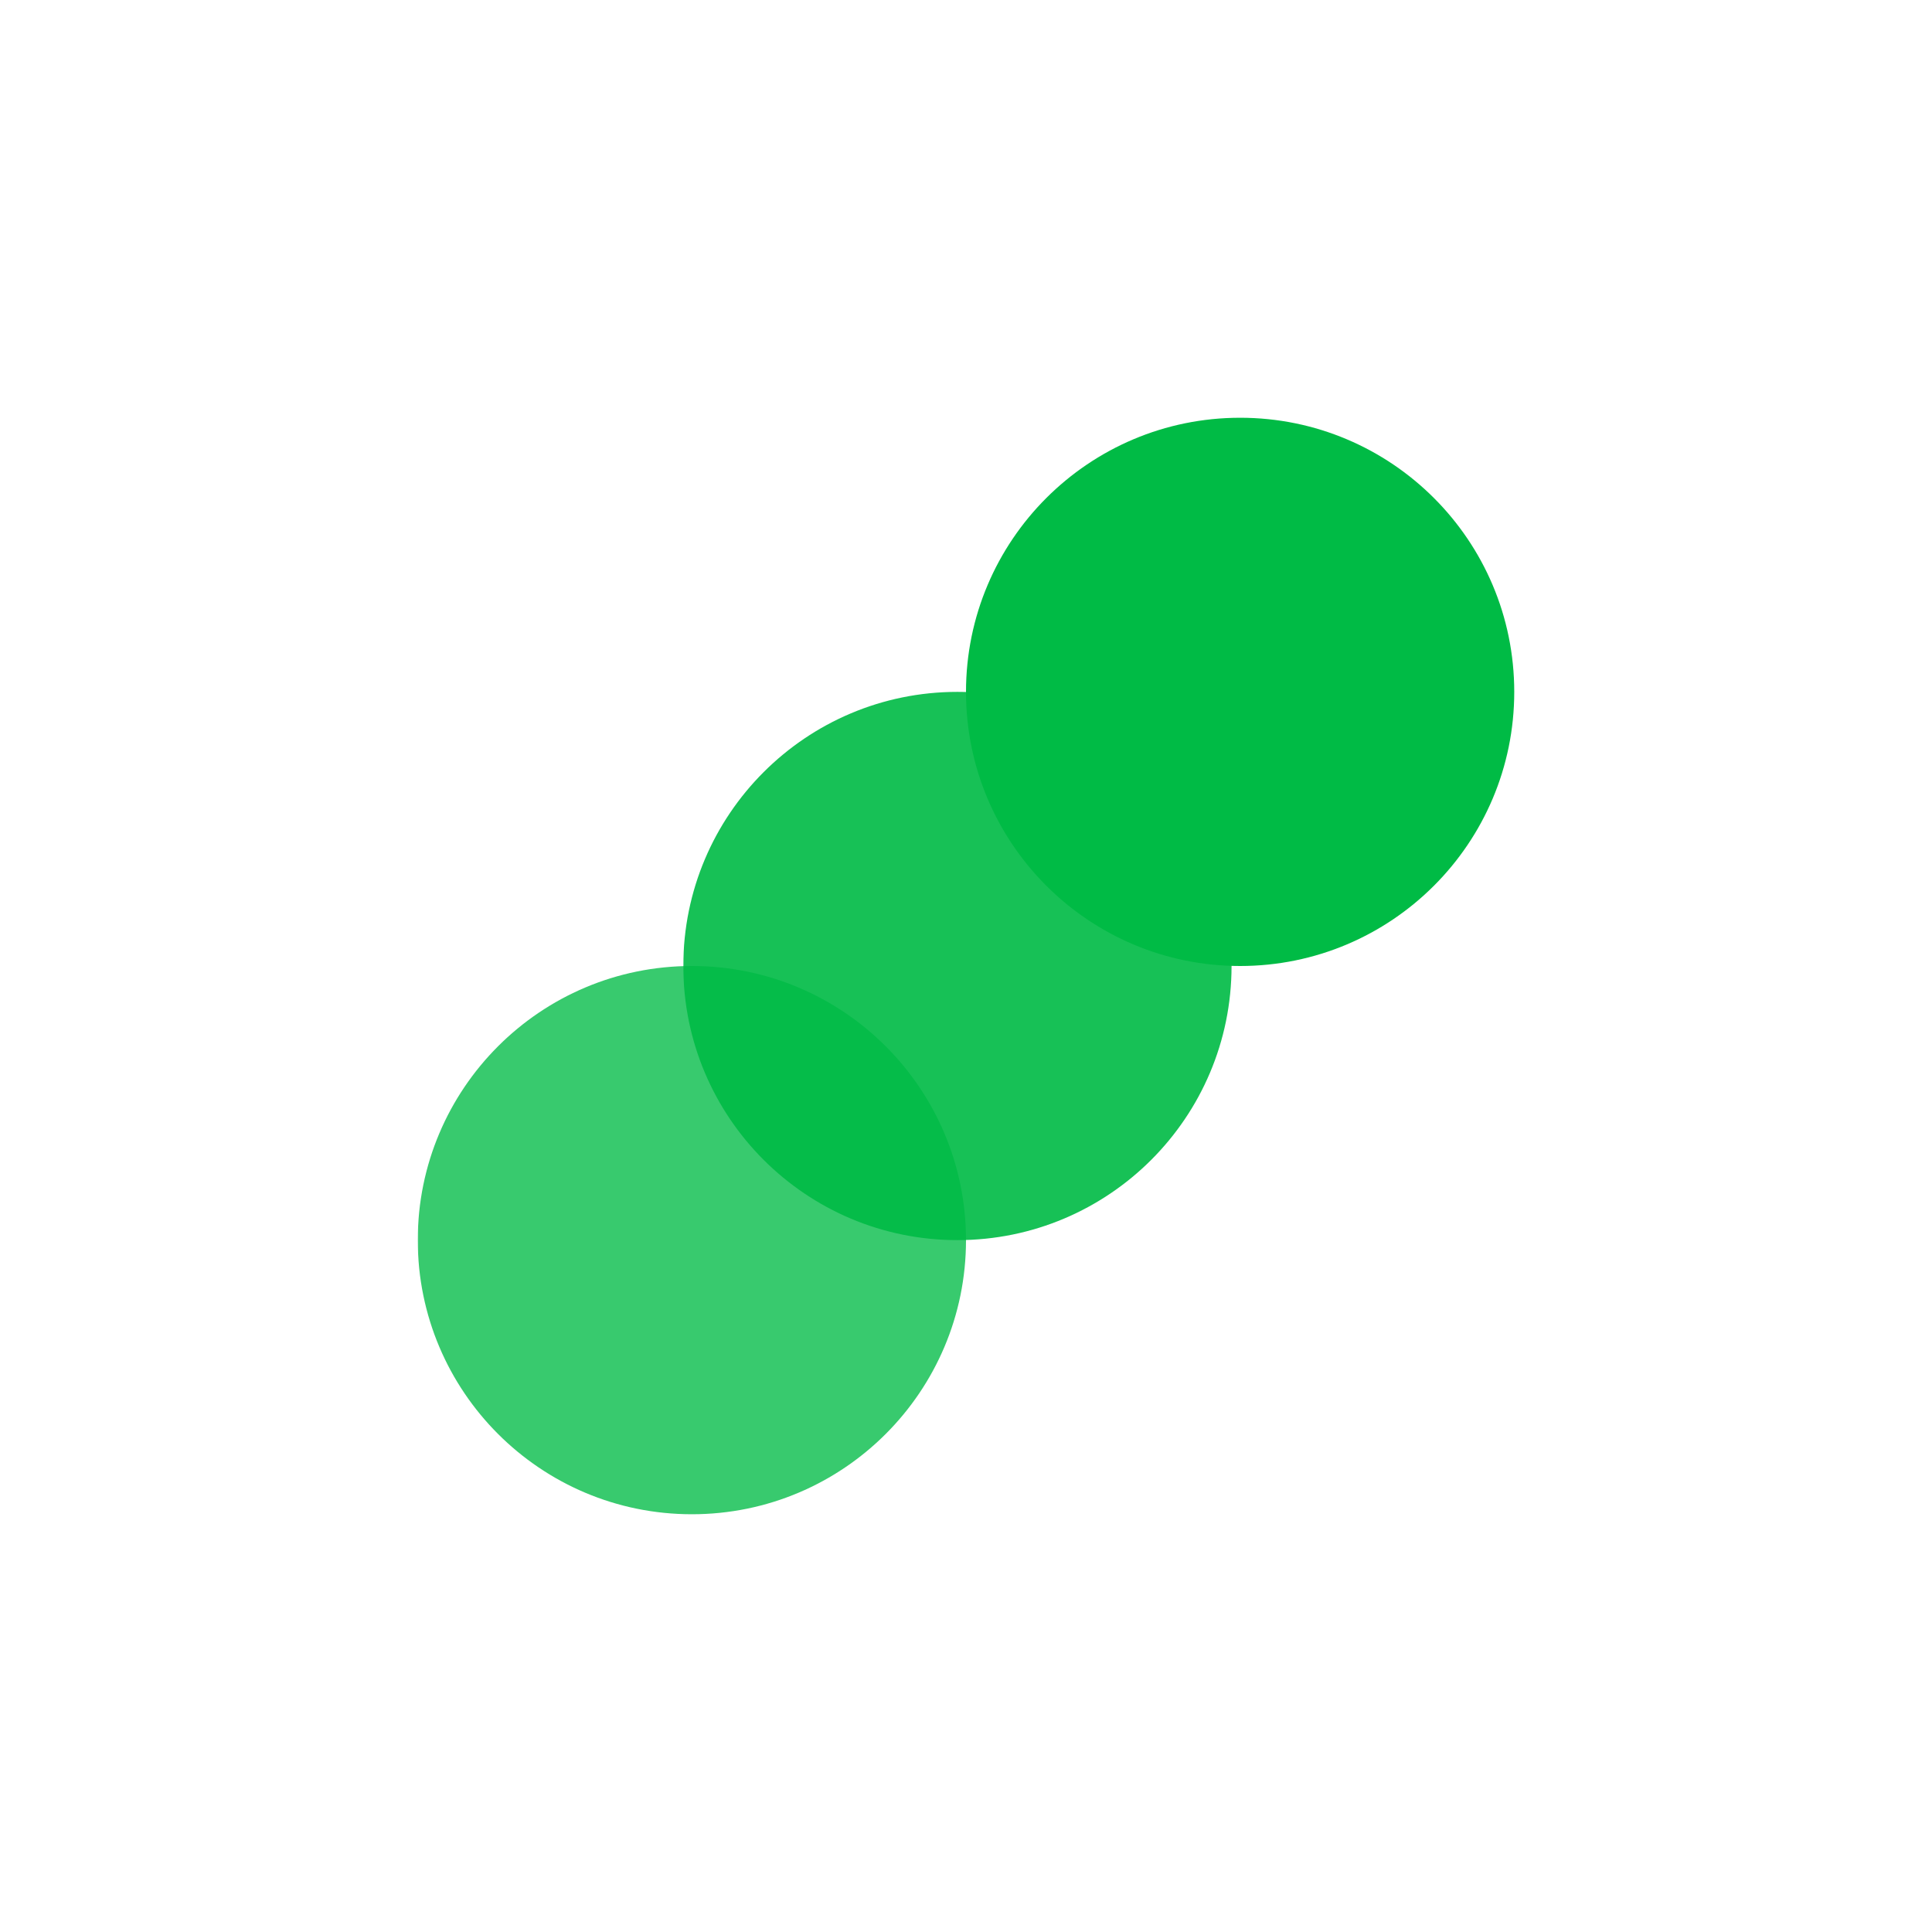
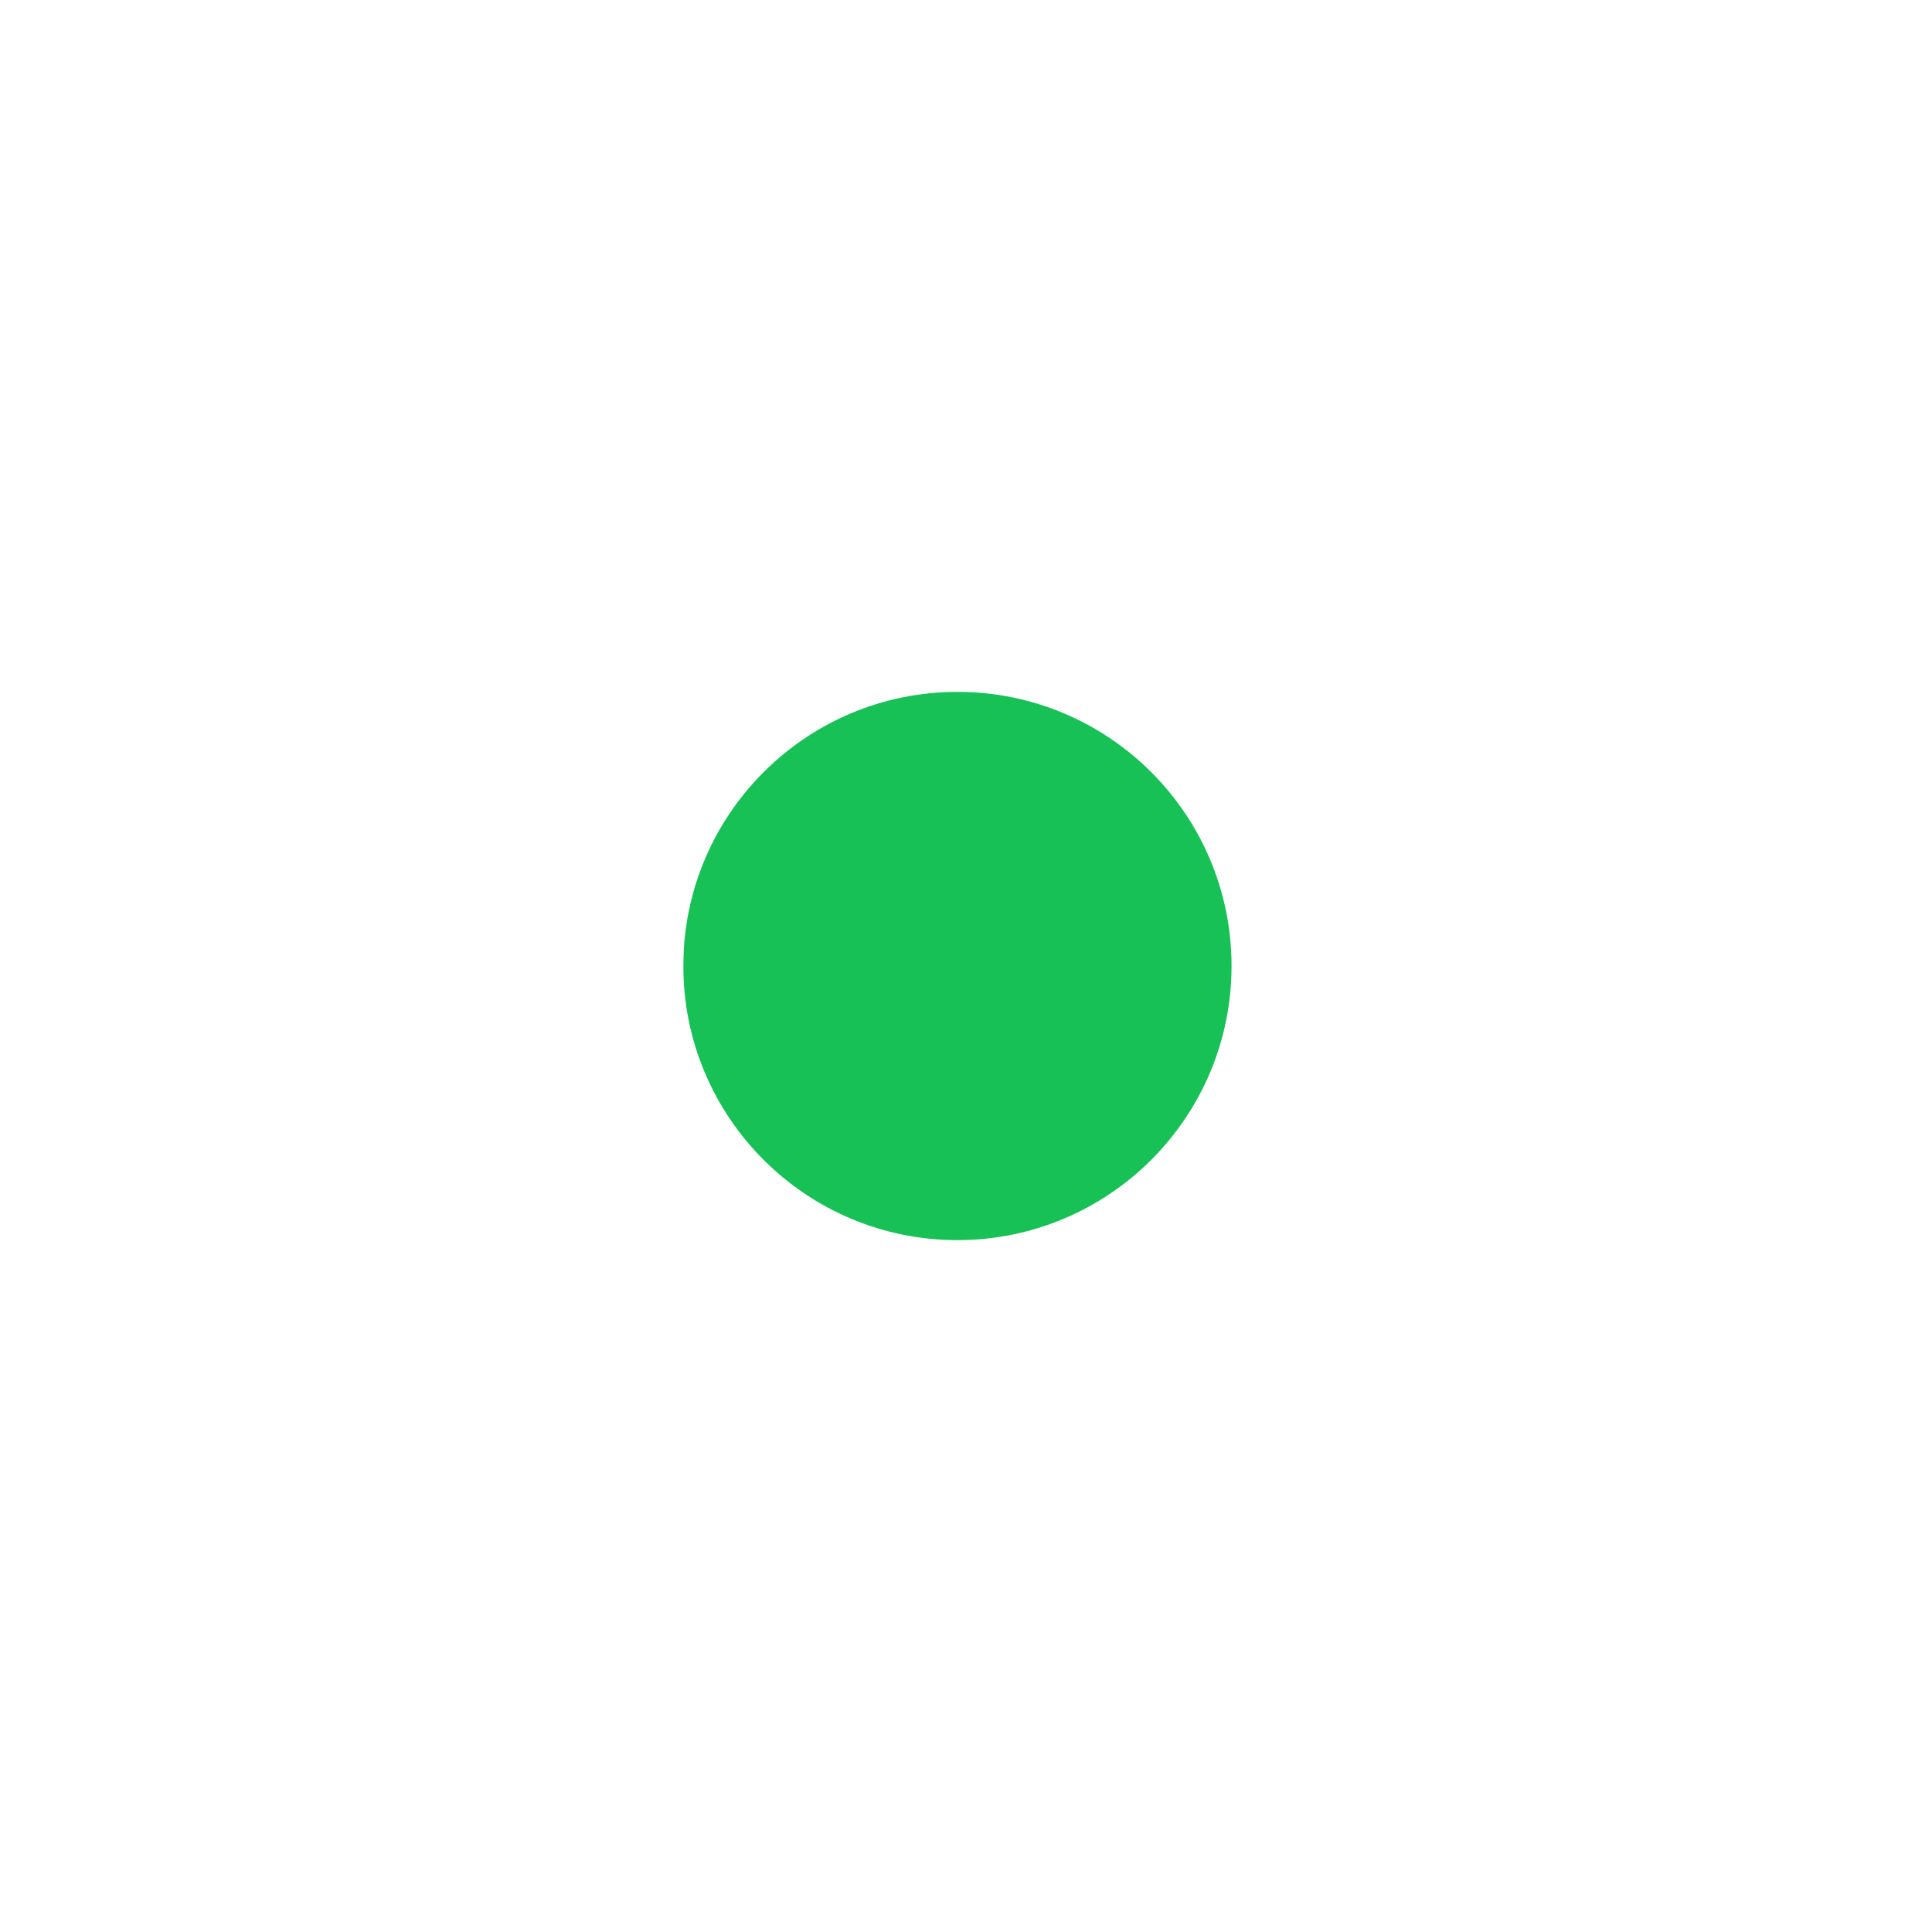
<svg xmlns="http://www.w3.org/2000/svg" data-bbox="162.172 162.172 425.656 425.656" height="1000" viewBox="0 0 750 750" width="1000" data-type="color">
  <g>
    <defs>
      <clipPath id="601e0666-46e3-4b6e-8225-b110a74be79e">
-         <path d="M.172 1H213v212.828H.172Zm0 0" />
-       </clipPath>
+         </clipPath>
      <clipPath id="056f0a1e-fc30-415b-bce6-25484a229951">
-         <path d="M106.586 1C47.813 1 .172 48.645.172 107.414c0 58.774 47.64 106.414 106.414 106.414 58.77 0 106.414-47.64 106.414-106.414C213 48.644 165.355 1 106.586 1m0 0" />
-       </clipPath>
+         </clipPath>
      <clipPath id="a11057c6-8f65-4f0c-8797-1e2a1b7152d7">
-         <path d="M214 0v214H0V0z" />
-       </clipPath>
+         </clipPath>
      <clipPath id="4af4e1e8-df20-4a53-a309-d8811d9867fc">
        <path d="M.258.586h212.828v212.828H.258Zm0 0" />
      </clipPath>
      <clipPath id="e6daac14-0f41-48c5-8814-736ec3bde3a6">
        <path d="M106.672.586C47.902.586.258 48.23.258 107s47.644 106.414 106.414 106.414c58.773 0 106.414-47.644 106.414-106.414S165.446.586 106.672.586m0 0" />
      </clipPath>
      <clipPath id="7f60f98c-674e-4fa0-bf8d-645ef29b837d">
        <path d="M214 0v214H0V0z" />
      </clipPath>
      <clipPath id="0fa0c37f-9520-4222-b257-9b7b7972e31b">
        <path d="M1 .172h212.828V213H1Zm0 0" />
      </clipPath>
      <clipPath id="28d53ace-02c7-4db3-8db3-297d6d7a18d4">
-         <path d="M107.414.172C48.644.172 1 47.812 1 106.586 1 165.356 48.645 213 107.414 213c58.774 0 106.414-47.645 106.414-106.414 0-58.773-47.64-106.414-106.414-106.414m0 0" />
-       </clipPath>
+         </clipPath>
      <clipPath id="a184cab5-8066-4389-ae7d-1e425b0083a9">
-         <path d="M214 0v214H0V0z" />
-       </clipPath>
+         </clipPath>
      <filter height="100%" id="1901e07f-f553-4e65-903e-7817d913bf15" filterUnits="objectBoundingBox" width="100%" y="0%" x="0%">
        <feColorMatrix in="SourceGraphic" values="0 0 0 0 1 0 0 0 0 1 0 0 0 0 1 0 0 0 1 0" />
      </filter>
    </defs>
    <g transform="translate(162 374)" mask="url(#70e2ae34-faa5-415c-8432-f1107be5c94e)">
      <g clip-path="url(#a11057c6-8f65-4f0c-8797-1e2a1b7152d7)">
        <g clip-path="url(#601e0666-46e3-4b6e-8225-b110a74be79e)">
          <g clip-path="url(#056f0a1e-fc30-415b-bce6-25484a229951)">
            <path d="M.172 1H213v212.828H.172Zm0 0" fill="#00bb45" data-color="1" />
          </g>
        </g>
      </g>
      <mask id="70e2ae34-faa5-415c-8432-f1107be5c94e">
        <g filter="url(#1901e07f-f553-4e65-903e-7817d913bf15)">
          <path fill="#000000" fill-opacity=".78" d="M750 0v750H0V0z" />
        </g>
      </mask>
    </g>
    <g transform="translate(265 268)" mask="url(#438984a4-5256-419f-8edc-08bc1c8ecd28)">
      <g clip-path="url(#7f60f98c-674e-4fa0-bf8d-645ef29b837d)">
        <g clip-path="url(#4af4e1e8-df20-4a53-a309-d8811d9867fc)">
          <g clip-path="url(#e6daac14-0f41-48c5-8814-736ec3bde3a6)">
            <path d="M.258.586h212.828v212.828H.258Zm0 0" fill="#00bb45" data-color="1" />
          </g>
        </g>
      </g>
      <mask id="438984a4-5256-419f-8edc-08bc1c8ecd28">
        <g filter="url(#1901e07f-f553-4e65-903e-7817d913bf15)">
          <path fill="#000000" fill-opacity=".91" d="M750 0v750H0V0z" />
        </g>
      </mask>
    </g>
    <g clip-path="url(#a184cab5-8066-4389-ae7d-1e425b0083a9)" transform="translate(374 162)">
      <g clip-path="url(#0fa0c37f-9520-4222-b257-9b7b7972e31b)">
        <g clip-path="url(#28d53ace-02c7-4db3-8db3-297d6d7a18d4)">
-           <path d="M1 .172h212.828V213H1Zm0 0" fill="#00bb45" data-color="1" />
+           <path d="M1 .172h212.828H1Zm0 0" fill="#00bb45" data-color="1" />
        </g>
      </g>
    </g>
  </g>
</svg>